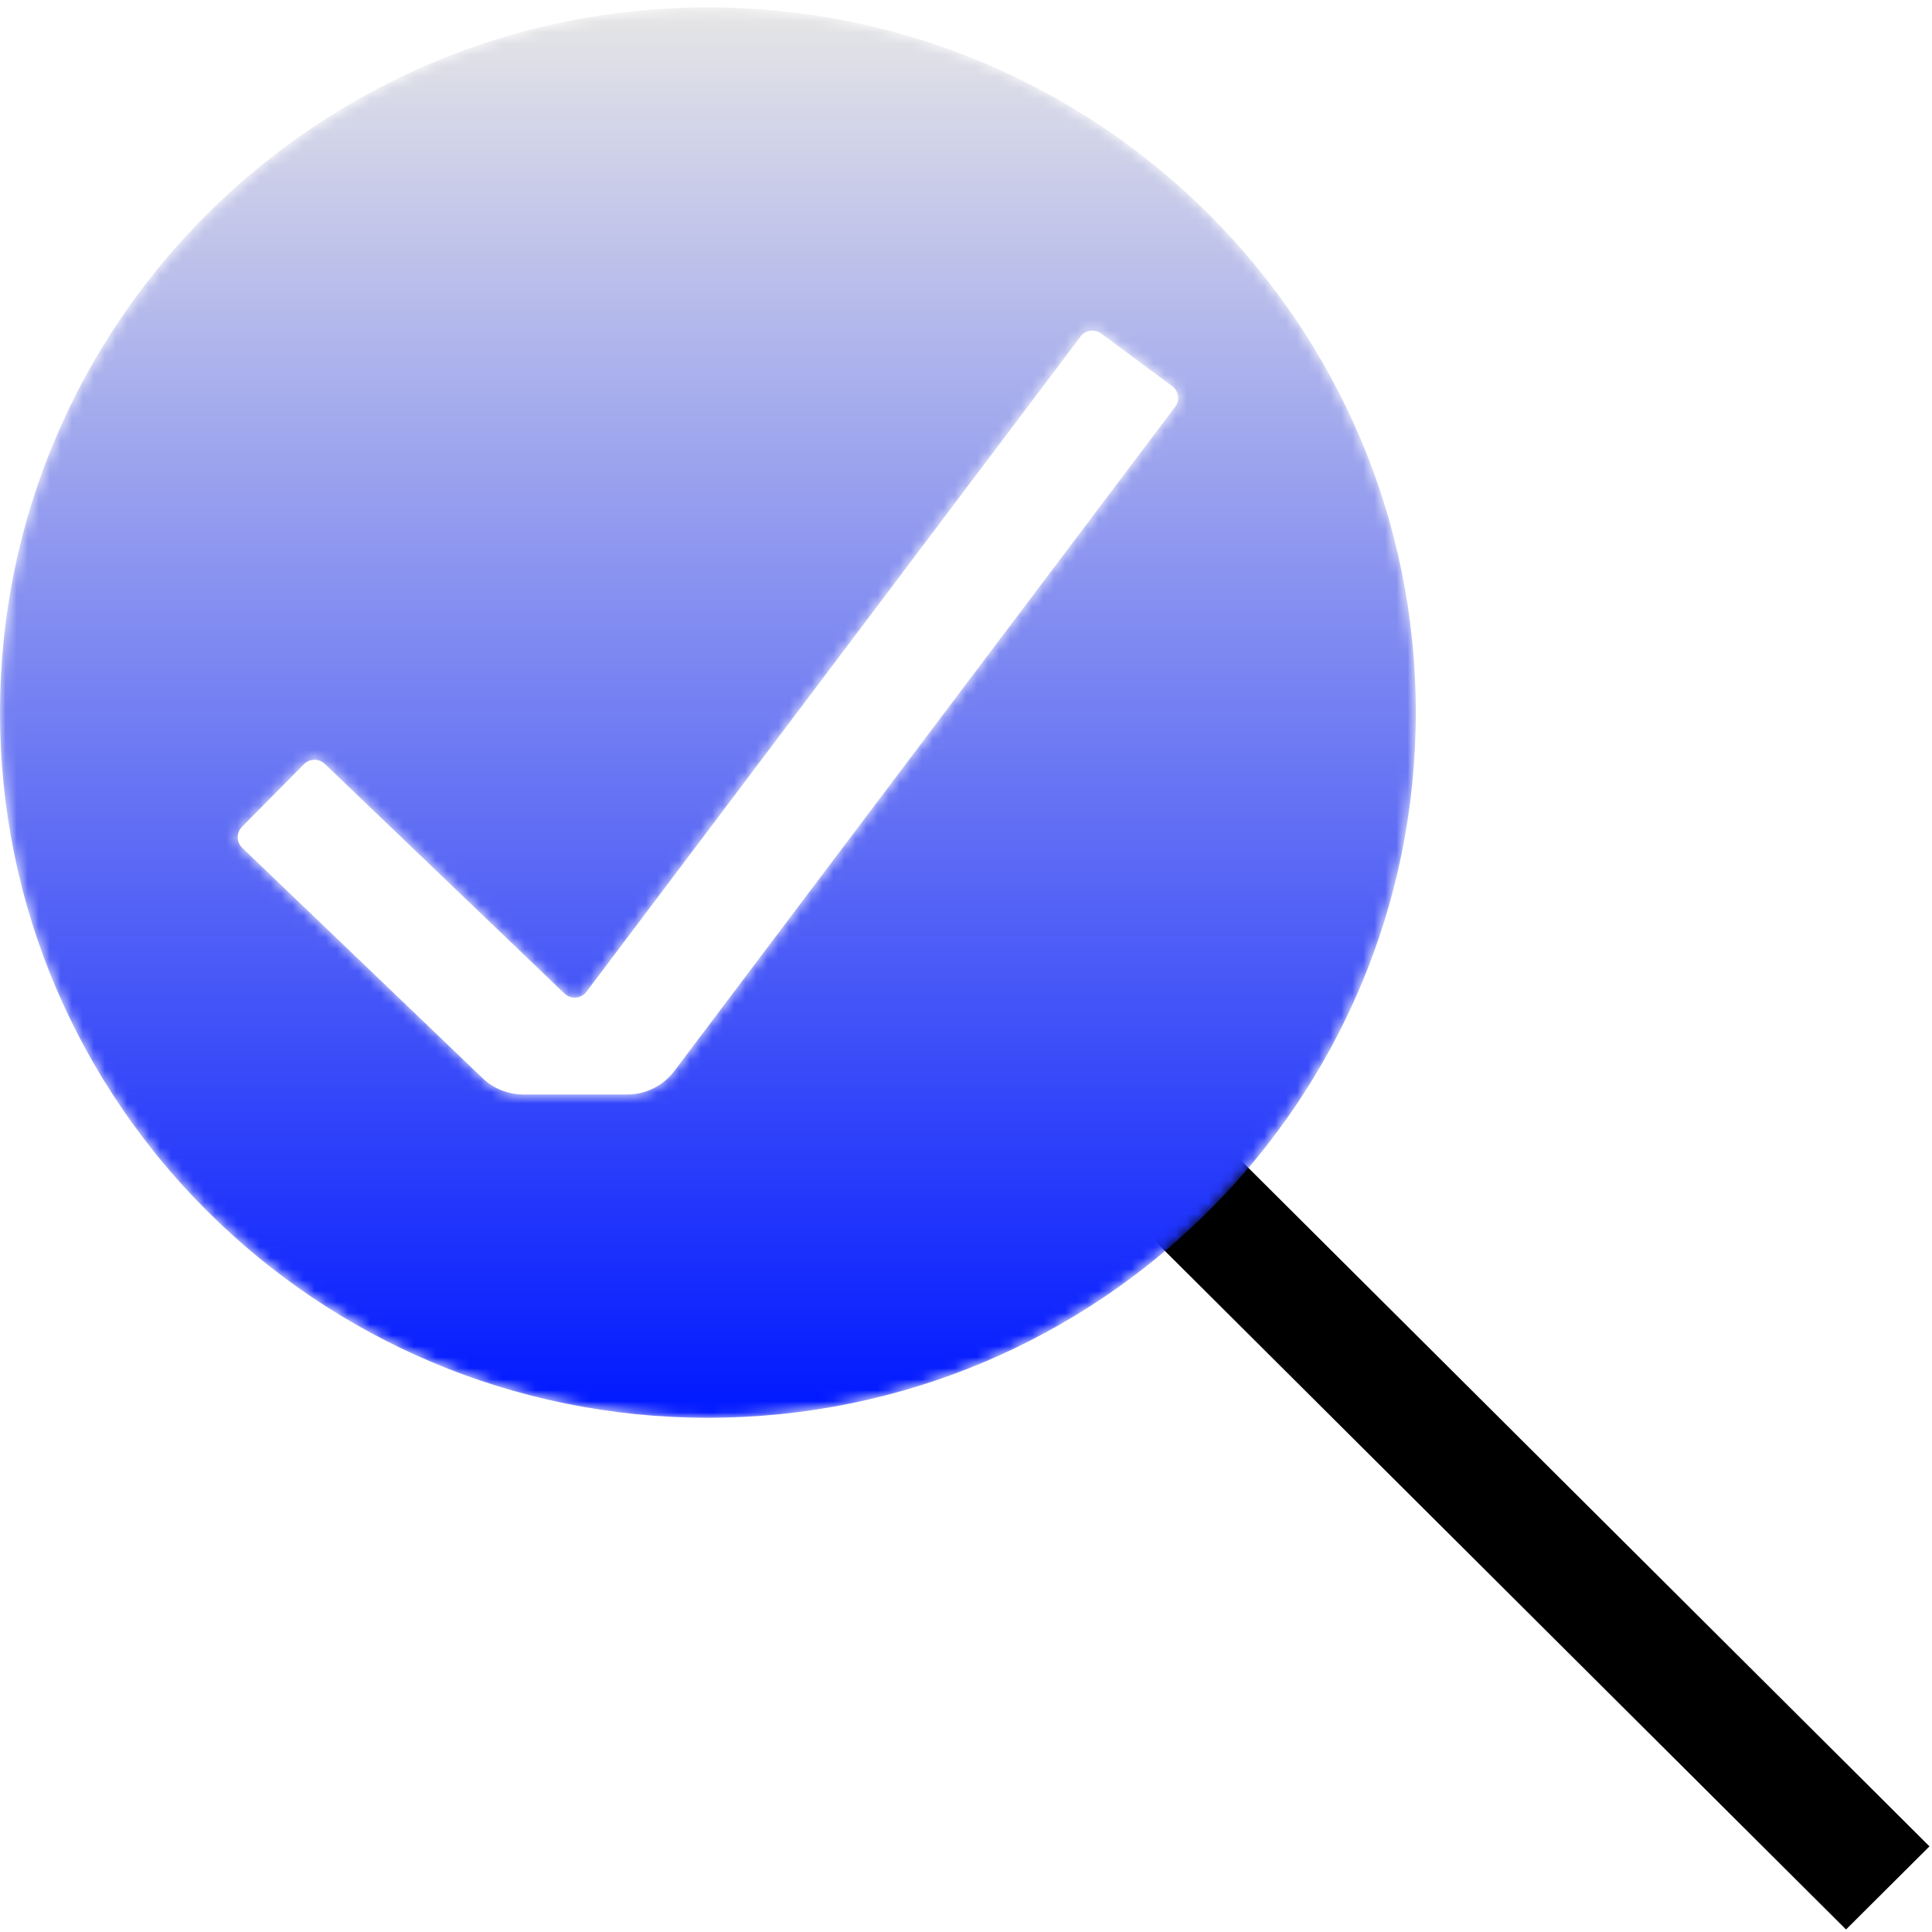
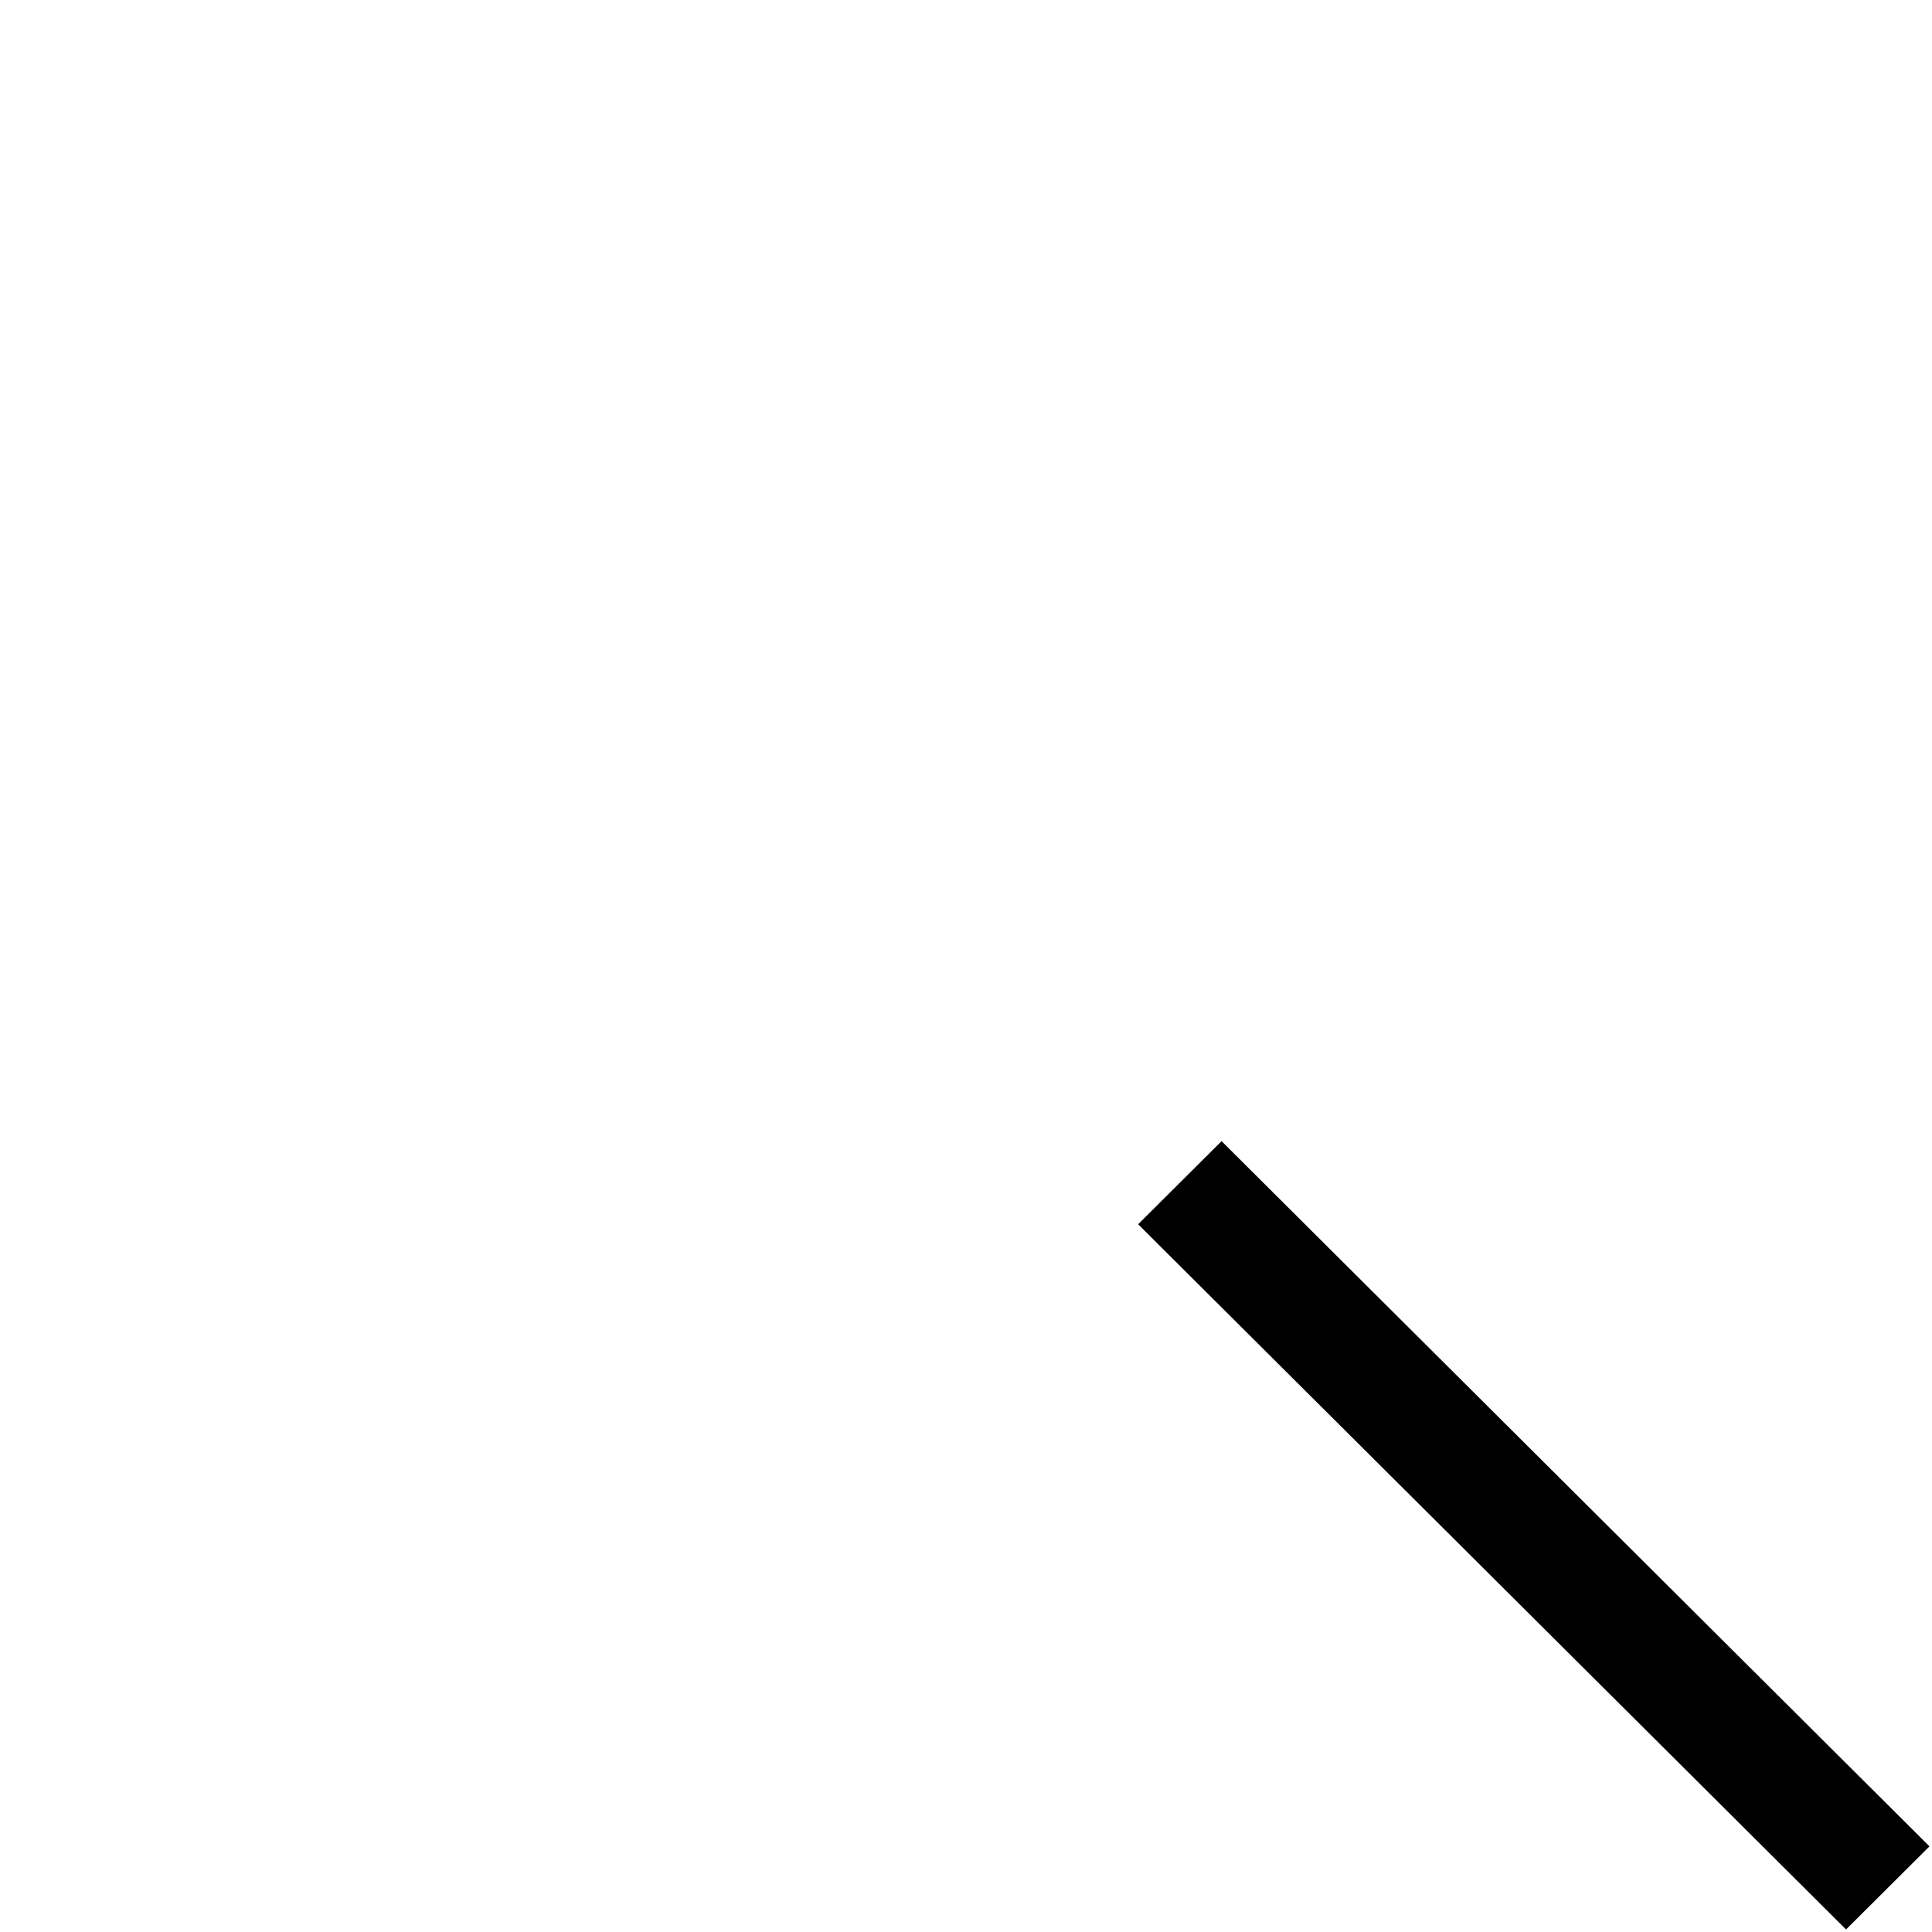
<svg xmlns="http://www.w3.org/2000/svg" xmlns:xlink="http://www.w3.org/1999/xlink" width="175" height="175" viewBox="0 0 175 175">
  <defs>
    <linearGradient id="prefix__b" x1="50%" x2="50%" y1="100%" y2="0%">
      <stop offset="0%" stop-color="#0018FF" />
      <stop offset="100%" stop-color="#E6E6E6" />
    </linearGradient>
-     <path id="prefix__a" d="M0 64.106c0 35.279 28.708 63.879 64.122 63.879s64.122-28.6 64.122-63.88c0-35.278-28.708-63.877-64.122-63.877S0 28.828 0 64.106M53.126 89.39L97.88 30.043c.441-.586 1.276-.706 1.865-.269l6.43 4.767c.594.441.716 1.277.272 1.867L61.094 96.556c-1.009 1.35-2.599 2.145-4.287 2.145h-9.398c-1.404 0-2.751-.55-3.751-1.531L21.94 76.359c-.537-.515-.548-1.366-.026-1.894l5.626-5.687c.513-.52 1.35-.53 1.878-.025l21.698 20.791c.262.257.6.383.936.383.406 0 .809-.183 1.074-.537" />
  </defs>
  <g fill="none" fill-rule="evenodd">
    <path fill="#000" d="M103.092 110.893L167.214 174.772 174.771 167.243 110.649 103.365z" />
    <g transform="translate(0 .437)">
      <mask id="prefix__c" fill="#fff">
        <use xlink:href="#prefix__a" />
      </mask>
-       <path fill="url(#prefix__b)" d="M0 64.106c0 35.279 28.708 63.879 64.122 63.879s64.122-28.6 64.122-63.88c0-35.278-28.708-63.877-64.122-63.877S0 28.828 0 64.106M53.126 89.39L97.88 30.043c.441-.586 1.276-.706 1.865-.269l6.43 4.767c.594.441.716 1.277.272 1.867L61.094 96.556c-1.009 1.35-2.599 2.145-4.287 2.145h-9.398c-1.404 0-2.751-.55-3.751-1.531L21.94 76.359c-.537-.515-.548-1.366-.026-1.894l5.626-5.687c.513-.52 1.35-.53 1.878-.025l21.698 20.791c.262.257.6.383.936.383.406 0 .809-.183 1.074-.537" mask="url(#prefix__c)" />
    </g>
  </g>
</svg>